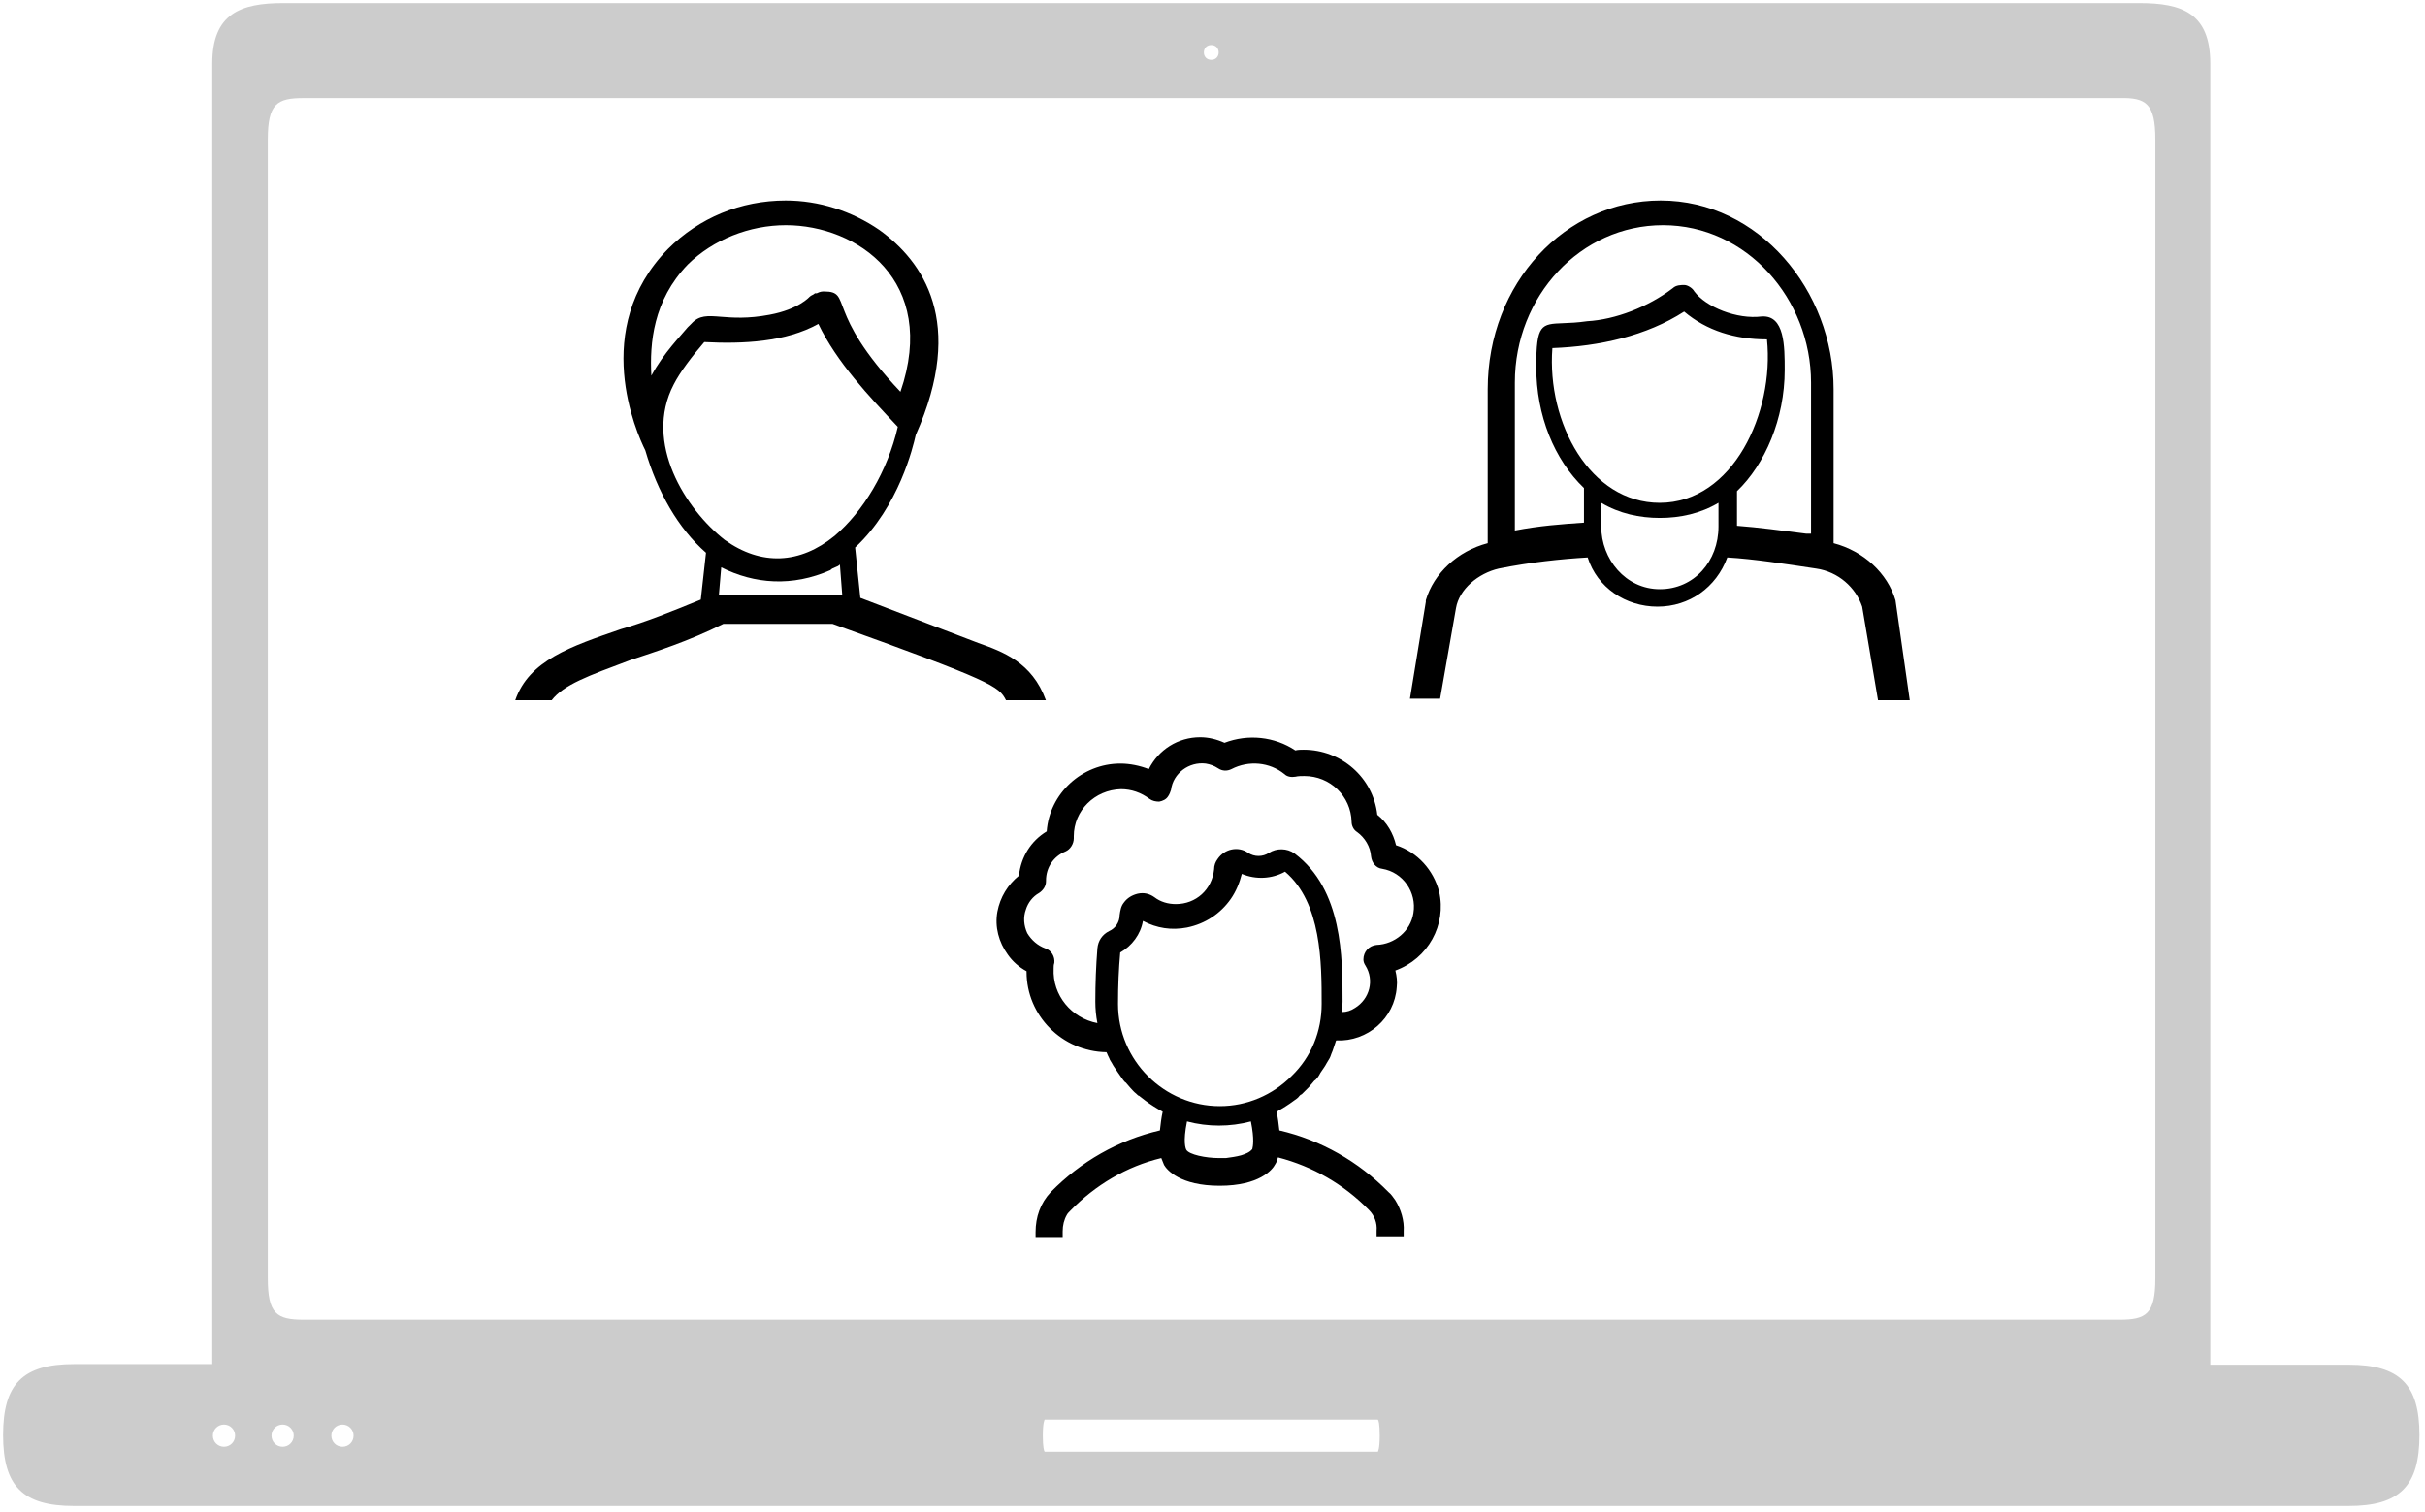
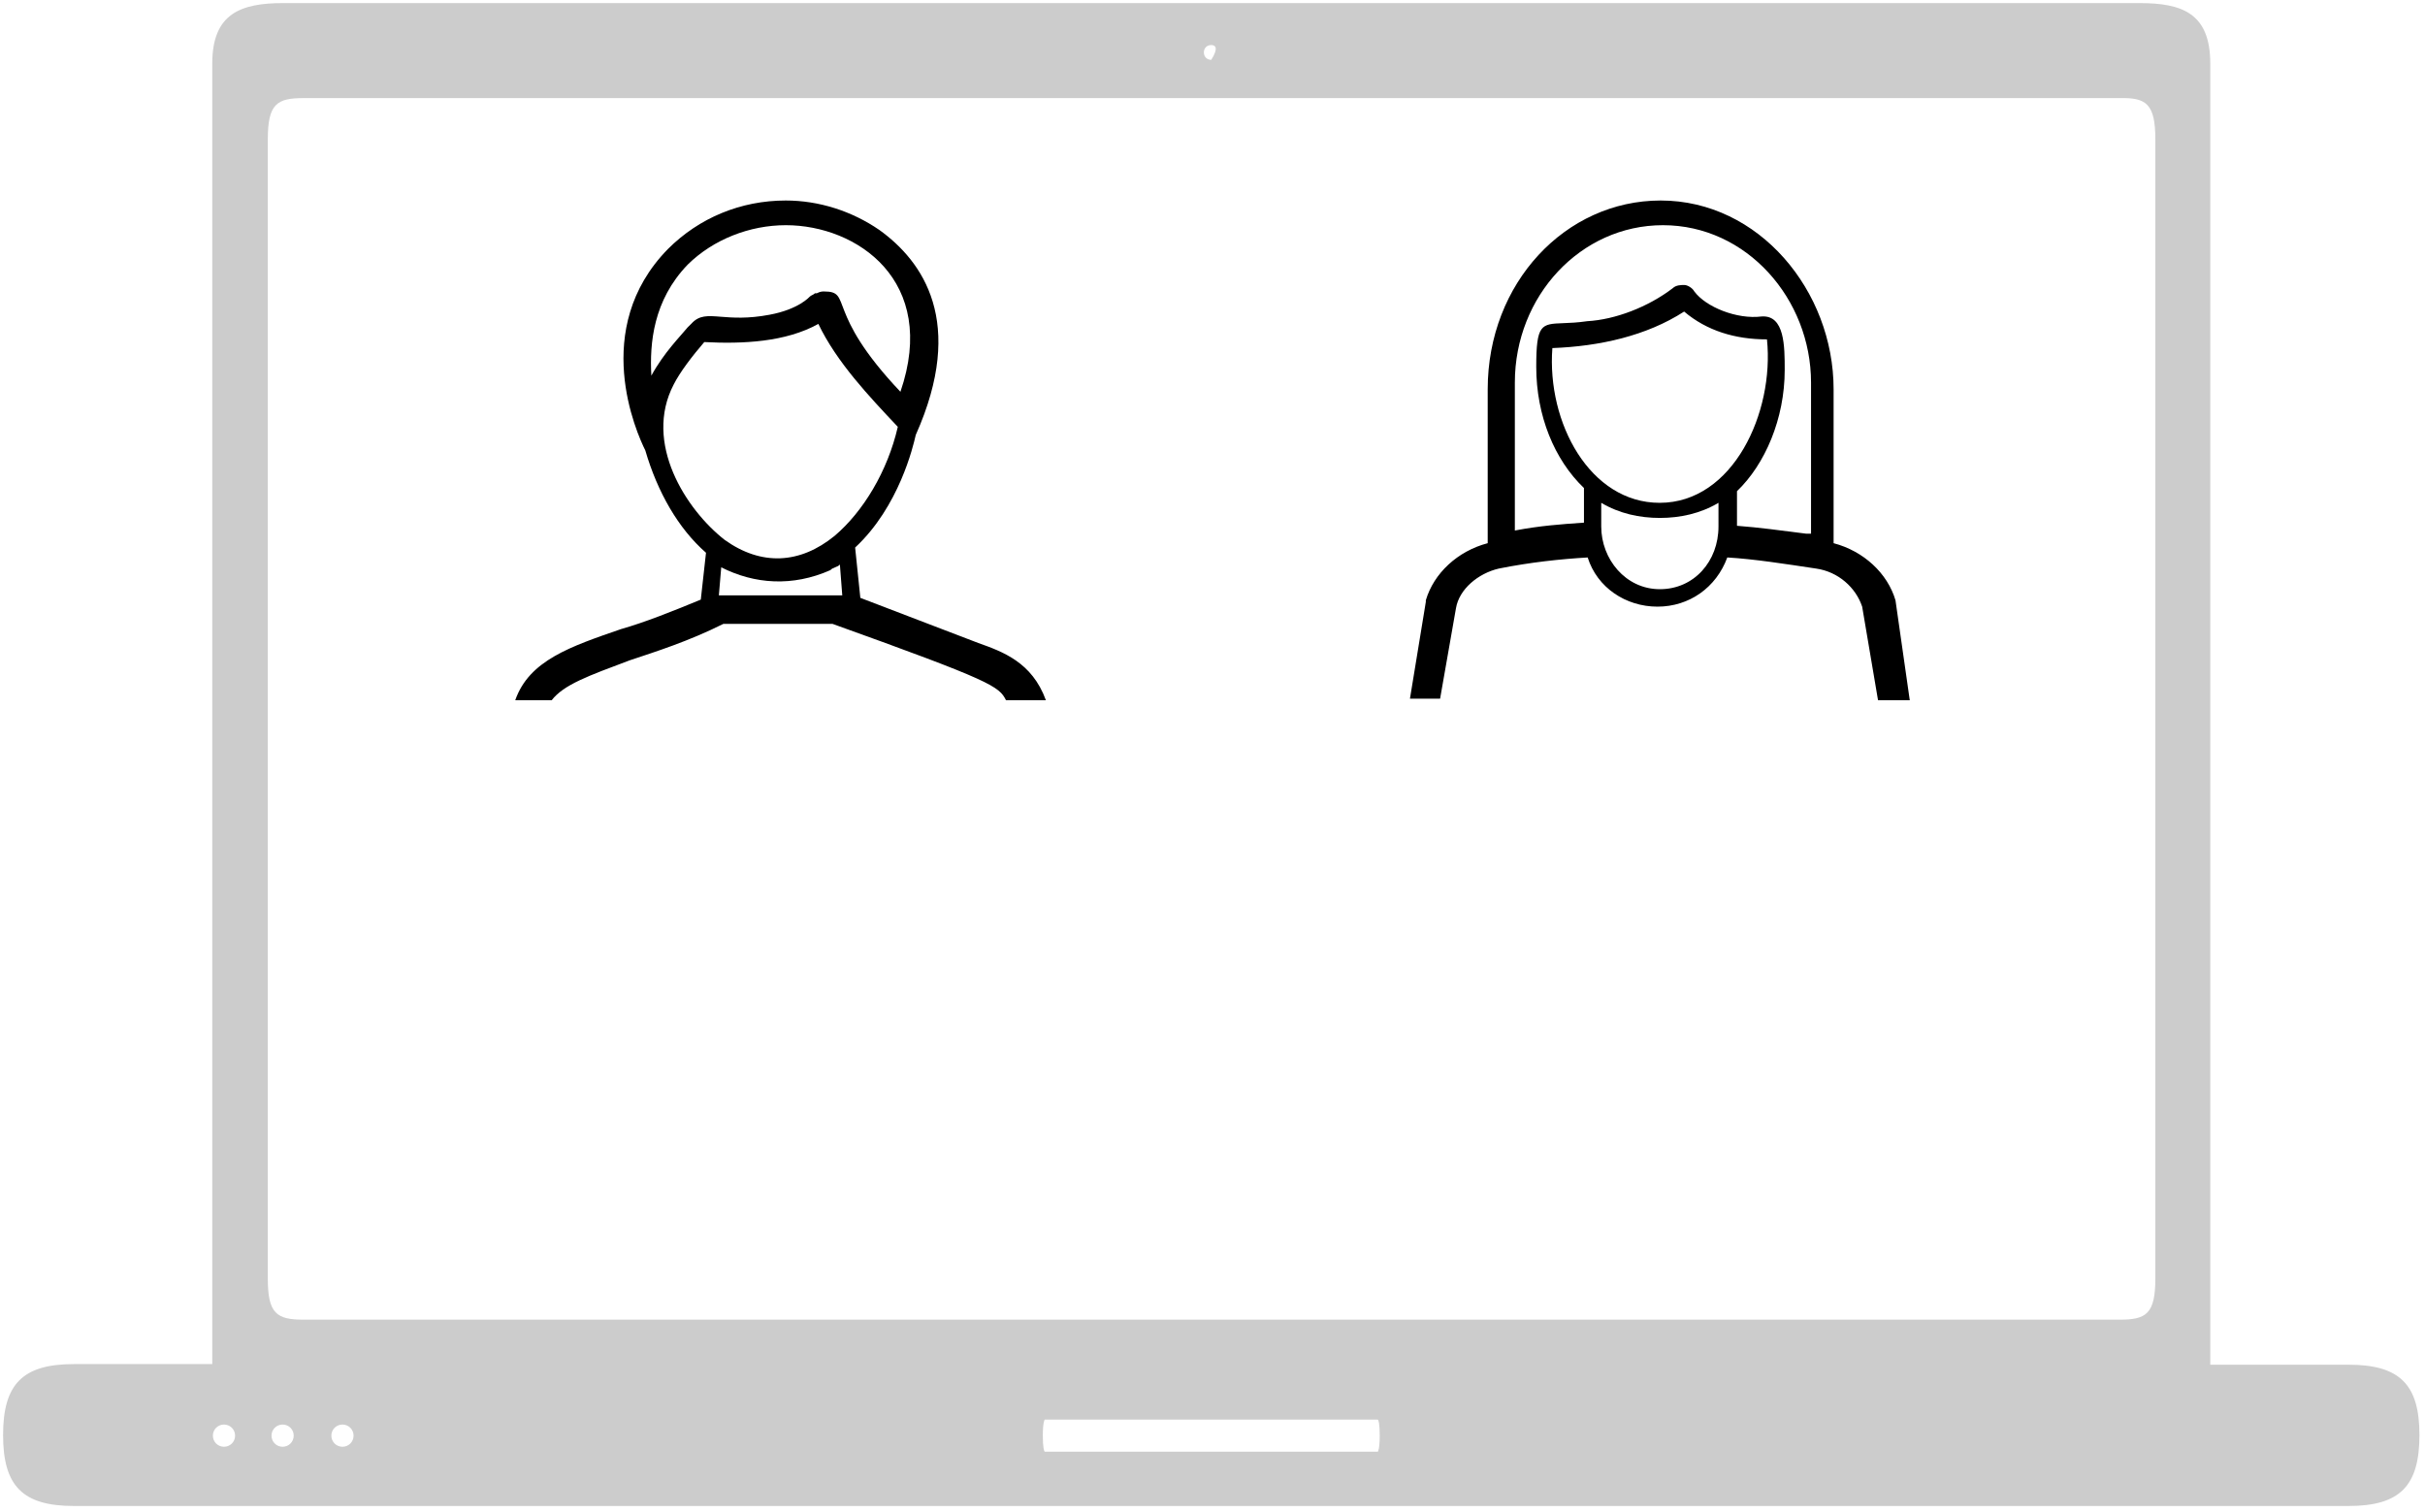
<svg xmlns="http://www.w3.org/2000/svg" width="393px" height="245px" viewBox="0 0 393 245" version="1.1">
  <desc>Created with Lunacy</desc>
  <g id="laptop" transform="translate(0.5 0.5)">
-     <path d="M357.7 220.7L380.1 220.7C388.4 220.7 391.6 223.9 391.6 232.1C391.6 240.4 388.4 243.6 380.1 243.6L11.5 243.6C3.2 243.6 0 240.4 0 232.1C0 223.8 3.2 220.6 11.5 220.6L33.9 220.6L33.9 9.8C33.9 1.7 38.5 0 45.4 0L346.2 0C353.1 0 357.7 1.6 357.7 9.8L357.7 220.7ZM194.6 8C194.6 8.7 195.1 9.2 195.8 9.2C196.5 9.2 197 8.7 197 8C197 7.3 196.5 6.8 195.8 6.8C195.1 6.8 194.6 7.3 194.6 8ZM348.8 22.1L348.8 206.7C348.8 212.5 347.3 213.4 343 213.4L48.7 213.4C44.3 213.4 42.9 212.4 42.9 206.7L42.9 22.1C42.9 16.3 44.4 15.4 48.7 15.4L343 15.4C347.3 15.3 348.8 16.3 348.8 22.1ZM168.5 232.2C168.5 230 168.8 229.6 168.8 229.6L222.8 229.6C222.9 229.7 223.1 230.2 223.1 232.2C223.1 234.4 222.8 234.8 222.8 234.8L168.8 234.8C168.7 234.7 168.5 234.1 168.5 232.2ZM35.8 234C36.8 234 37.6 233.2 37.6 232.2C37.6 231.2 36.8 230.4 35.8 230.4C34.8 230.4 34 231.2 34 232.2C34 233.2 34.8 234 35.8 234ZM45.3 230.4C46.3 230.4 47.1 231.2 47.1 232.2C47.1 233.2 46.3 234 45.3 234C44.3 234 43.5 233.2 43.5 232.2C43.5 231.2 44.3 230.4 45.3 230.4ZM55 234C56 234 56.8 233.2 56.8 232.2C56.8 231.2 56 230.4 55 230.4C54 230.4 53.2 231.2 53.2 232.2C53.2 233.2 54 234 55 234Z" id="Shape" fill="#CCCCCC" fill-rule="evenodd" stroke="none" />
+     <path d="M357.7 220.7L380.1 220.7C388.4 220.7 391.6 223.9 391.6 232.1C391.6 240.4 388.4 243.6 380.1 243.6L11.5 243.6C3.2 243.6 0 240.4 0 232.1C0 223.8 3.2 220.6 11.5 220.6L33.9 220.6L33.9 9.8C33.9 1.7 38.5 0 45.4 0L346.2 0C353.1 0 357.7 1.6 357.7 9.8L357.7 220.7ZM194.6 8C194.6 8.7 195.1 9.2 195.8 9.2C197 7.3 196.5 6.8 195.8 6.8C195.1 6.8 194.6 7.3 194.6 8ZM348.8 22.1L348.8 206.7C348.8 212.5 347.3 213.4 343 213.4L48.7 213.4C44.3 213.4 42.9 212.4 42.9 206.7L42.9 22.1C42.9 16.3 44.4 15.4 48.7 15.4L343 15.4C347.3 15.3 348.8 16.3 348.8 22.1ZM168.5 232.2C168.5 230 168.8 229.6 168.8 229.6L222.8 229.6C222.9 229.7 223.1 230.2 223.1 232.2C223.1 234.4 222.8 234.8 222.8 234.8L168.8 234.8C168.7 234.7 168.5 234.1 168.5 232.2ZM35.8 234C36.8 234 37.6 233.2 37.6 232.2C37.6 231.2 36.8 230.4 35.8 230.4C34.8 230.4 34 231.2 34 232.2C34 233.2 34.8 234 35.8 234ZM45.3 230.4C46.3 230.4 47.1 231.2 47.1 232.2C47.1 233.2 46.3 234 45.3 234C44.3 234 43.5 233.2 43.5 232.2C43.5 231.2 44.3 230.4 45.3 230.4ZM55 234C56 234 56.8 233.2 56.8 232.2C56.8 231.2 56 230.4 55 230.4C54 230.4 53.2 231.2 53.2 232.2C53.2 233.2 54 234 55 234Z" id="Shape" fill="#CCCCCC" fill-rule="evenodd" stroke="none" />
    <g id="Group" transform="translate(83 32)">
      <path d="M5.902 81C7.869 78.469 11.804 77.062 18.549 74.531C22.765 73.125 28.105 71.438 33.725 68.625L51.431 68.625C77.288 77.906 78.412 78.75 79.536 81L86 81C83.752 74.812 78.974 73.125 75.039 71.719L55.928 64.406L55.085 56.25C62.222 49.618 64.504 39.747 64.867 38.177L64.867 38.177C64.9 38.037 64.917 37.963 64.921 37.964C64.921 37.964 64.922 37.965 64.922 37.969C73.072 19.688 66.046 9.844 59.02 4.781C54.523 1.688 49.183 0 43.843 0C36.536 0 29.791 2.812 24.732 7.875C12.085 20.812 19.673 37.688 21.078 40.5C23.046 47.25 26.418 53.156 30.915 57.094L30.072 64.688C25.294 66.656 21.078 68.344 17.144 69.469C8.993 72.281 2.248 74.531 0 81L5.902 81ZM27.953 10.387C32.078 6.323 37.971 4 43.863 4C55.354 4 68.612 13 62.425 31C50.05 17.936 54.764 14.742 50.05 14.742C49.756 14.742 49.461 14.742 48.872 15.032L48.577 15.032C48.283 15.323 47.988 15.323 47.693 15.613C47.693 15.613 45.926 17.645 41.212 18.516C37.675 19.186 35.206 18.99 33.34 18.842C31.166 18.669 29.811 18.561 28.543 19.968L27.953 20.548C26.775 22 24.123 24.613 22.061 28.387C21.766 23.161 22.356 16.194 27.953 10.387ZM30.637 22.944C28.657 25.234 26.676 27.852 25.685 29.814C20.733 39.302 27.666 50.097 33.939 55.005C39.881 59.258 46.154 58.93 51.766 54.35C56.388 50.425 60.349 43.882 62 36.684C57.378 31.777 52.096 26.216 49.125 20C43.843 22.944 36.91 23.271 30.637 22.944ZM33.385 59.455L33 64L53 64L52.615 59C52.231 59.455 51.462 59.455 51.077 59.909C44.923 62.636 38.769 62.182 33.385 59.455Z" id="mqn" fill="#000000" fill-rule="evenodd" stroke="none" />
      <path d="M78.686 64.8C77.4 60.429 73.543 56.829 68.657 55.543L68.657 30.6C68.657 14.657 56.571 0 40.629 0C25.2 0 12.6 13.371 12.6 30.6L12.6 55.543C7.714 56.829 3.857 60.429 2.571 64.8L2.571 65.057L0 80.743L4.886 80.743L7.457 66.086C7.971 63 11.057 60.429 14.4 59.657C19.543 58.629 24.429 58.114 28.8 57.857C30.343 62.743 34.971 65.829 40.114 65.829C45.257 65.829 49.629 62.743 51.429 57.857C55.8 58.114 60.686 58.886 65.829 59.657C69.429 60.171 72.257 62.743 73.286 65.829L75.857 81L81 81L78.686 64.8ZM53 52.724C56.467 52.98 60.2 53.49 64.2 54L65 54L65 29.51C65 15.99 54.6 4 41 4C27.667 4 17 15.48 17 29.51L17 53.49C21 52.724 24.467 52.469 28.2 52.214L28.2 46.602C23.4 42.01 20.467 34.867 20.467 26.959C20.467 20.045 21.266 20.015 24.846 19.879C25.89 19.84 27.169 19.791 28.733 19.561C33.267 19.306 38.6 17.265 42.6 14.204C43.133 13.694 43.933 13.694 44.467 13.694C45 13.694 45.8 14.204 46.067 14.714C47.933 17.265 53 19.306 57 18.796C60.733 18.541 60.733 23.643 60.733 27.469C60.733 35.377 57.533 42.776 53 47.112L53 52.724ZM40.469 49C29.181 49 22.165 36.036 23.08 23.918C30.707 23.636 38.333 21.945 44.435 18C48.096 21.1 52.672 22.509 57.858 22.509C59.078 34.346 52.367 49 40.469 49ZM40.5 63C46.069 63 50 58.45 50 52.85L50 49C47.052 50.75 43.776 51.45 40.5 51.45C37.224 51.45 33.948 50.75 31 49L31 52.85C31 58.1 34.931 63 40.5 63Z" transform="translate(145 0)" id="woman-1" fill="#000000" fill-rule="evenodd" stroke="none" />
      <g id="woman" transform="translate(78 87)">
-         <path d="M71.725 25.018C70.824 21.54 68.235 18.623 64.746 17.501C64.296 15.594 63.283 13.799 61.707 12.565C61.032 6.507 55.854 2.019 49.776 2.019C49.326 2.019 48.876 2.019 48.425 2.132C45.048 -0.112 40.771 -0.561 36.944 0.898C35.706 0.337 34.355 0 33.005 0C29.403 0 26.251 2.019 24.675 5.161C23.212 4.6 21.637 4.263 20.061 4.263C13.87 4.263 8.58 9.087 8.13 15.258C5.541 16.828 3.965 19.409 3.627 22.438C1.826 23.896 0.588 25.916 0.138 28.271C-0.312 30.74 0.363 33.208 1.826 35.227C2.614 36.349 3.627 37.246 4.865 37.92L4.865 38.032C4.865 45.1 10.606 50.934 17.809 51.046L17.922 51.27C18.035 51.607 18.26 51.943 18.372 52.28C18.485 52.504 18.597 52.616 18.71 52.841C18.935 53.289 19.273 53.738 19.498 54.075L19.723 54.411C19.948 54.748 20.286 55.197 20.511 55.533C20.623 55.645 20.736 55.87 20.961 55.982C21.186 56.206 21.411 56.543 21.637 56.767C21.974 57.104 22.199 57.44 22.649 57.777L22.762 57.889C22.875 58.001 22.987 58.114 23.1 58.114C23.437 58.338 23.775 58.675 24.113 58.899C25.013 59.572 25.914 60.133 26.927 60.694C26.702 61.704 26.589 62.713 26.476 63.723C19.723 65.294 13.645 68.772 8.805 73.708C7.116 75.503 6.329 77.746 6.329 80.215L6.329 81L10.718 81L10.718 80.103Q10.718 78.588 11.394 77.41C11.506 77.186 11.731 76.961 11.957 76.737C16.009 72.586 21.074 69.557 26.702 68.21C26.814 68.547 27.039 68.996 27.152 69.332C27.602 70.118 29.741 72.698 36.156 72.698C42.572 72.698 44.711 70.118 45.161 69.22C45.386 68.884 45.499 68.547 45.611 68.098C51.239 69.557 56.304 72.474 60.356 76.625C61.257 77.522 61.707 78.756 61.594 79.99L61.594 80.888L65.984 80.888L65.984 80.103C66.097 78.308 65.534 76.513 64.634 75.054C64.296 74.605 63.958 74.044 63.508 73.708C58.668 68.772 52.59 65.294 45.836 63.723C45.724 62.713 45.611 61.704 45.386 60.694C46.399 60.133 47.3 59.572 48.2 58.899C48.538 58.675 48.876 58.45 49.101 58.114C49.213 58.001 49.326 57.889 49.438 57.889L49.551 57.777L50.564 56.767C50.789 56.543 51.014 56.206 51.239 55.982C51.352 55.87 51.464 55.645 51.689 55.533C52.027 55.197 52.252 54.86 52.477 54.411L52.702 54.075C52.928 53.738 53.265 53.289 53.49 52.841C53.603 52.616 53.715 52.504 53.828 52.28C54.053 51.943 54.166 51.607 54.278 51.27C54.391 51.046 54.503 50.709 54.616 50.373L54.954 49.363C54.954 49.251 55.066 49.139 55.066 49.139C60.131 49.363 64.521 45.548 64.859 40.5C64.971 39.602 64.859 38.705 64.634 37.807C69.924 35.9 72.963 30.403 71.725 25.018ZM59.794 37.022C59.569 36.686 59.456 36.349 59.456 36.013C59.456 34.778 60.356 33.769 61.594 33.657C64.521 33.544 67.11 31.413 67.56 28.496C68.123 25.13 65.872 21.877 62.495 21.316C61.482 21.204 60.807 20.306 60.694 19.296C60.581 17.726 59.681 16.267 58.443 15.37C57.88 15.033 57.542 14.36 57.542 13.687C57.43 9.536 54.053 6.283 49.889 6.283C49.438 6.283 48.876 6.283 48.425 6.395C47.75 6.507 47.075 6.395 46.624 5.946C44.261 4.039 40.884 3.702 38.07 5.161C37.395 5.497 36.607 5.497 35.931 5.048C35.256 4.6 34.581 4.375 33.905 4.263C31.204 3.927 28.615 5.834 28.277 8.526C28.165 8.863 28.052 9.199 27.827 9.536C27.489 10.097 26.927 10.321 26.364 10.434C25.801 10.434 25.238 10.321 24.788 9.985C23.437 8.975 21.862 8.414 20.173 8.414C15.896 8.526 12.519 11.892 12.519 16.043L12.519 16.38C12.519 17.277 11.957 18.174 11.169 18.511C9.255 19.296 8.017 21.091 8.017 23.223L8.017 23.335C8.017 24.12 7.567 24.794 6.891 25.242C5.878 25.803 5.09 26.813 4.753 27.935C4.303 29.169 4.415 30.515 4.978 31.749C5.653 32.871 6.666 33.769 7.904 34.218C8.917 34.554 9.48 35.564 9.368 36.573C9.255 36.91 9.255 37.134 9.255 37.471C9.03 41.846 12.182 45.548 16.346 46.334C16.121 45.212 16.009 43.978 16.009 42.856C16.009 39.939 16.121 37.022 16.346 34.218C16.459 32.983 17.134 31.974 18.26 31.413C19.273 30.964 19.948 29.954 19.948 28.832C20.061 28.047 20.173 27.374 20.623 26.813C21.186 26.028 21.974 25.579 22.875 25.355C23.888 25.13 24.788 25.355 25.576 25.916C26.589 26.701 27.827 27.037 29.065 27.037C32.33 27.037 34.918 24.681 35.256 21.428C35.256 20.755 35.481 20.194 35.819 19.745C36.944 18.062 39.196 17.614 40.771 18.735C41.784 19.409 43.135 19.409 44.148 18.735C45.386 17.95 47.075 17.95 48.313 18.848C56.079 24.681 56.079 35.676 56.079 42.856C56.079 43.417 55.967 43.978 55.967 44.539C56.755 44.539 57.43 44.314 58.105 43.866C60.469 42.407 61.257 39.378 59.794 37.022ZM20.046 34.89C21.945 33.818 23.369 31.912 23.725 29.768Q27.108 31.555 30.848 30.84C33.815 30.244 36.308 28.577 37.97 26.194C38.801 25.003 39.394 23.573 39.751 22.144C42.006 23.097 44.617 22.978 46.754 21.787C52.689 26.79 52.689 36.677 52.689 43.229C52.689 47.636 51.028 51.806 47.822 54.903C44.736 58 40.581 59.787 36.189 59.787C27.168 59.787 19.689 52.401 19.689 43.229C19.689 40.251 19.808 37.511 20.046 34.89ZM30.754 66.864C31.204 67.65 33.905 68.21 36.044 68.21L37.169 68.21C37.957 68.098 38.858 67.986 39.646 67.762C40.321 67.537 40.996 67.313 41.447 66.752C41.447 66.739 41.453 66.713 41.463 66.671C41.538 66.366 41.816 65.229 41.221 62.264C37.845 63.162 34.243 63.162 30.866 62.264C30.191 65.63 30.641 66.64 30.754 66.864Z" id="Shape" fill="#000000" fill-rule="evenodd" stroke="none" />
-       </g>
+         </g>
    </g>
  </g>
</svg>